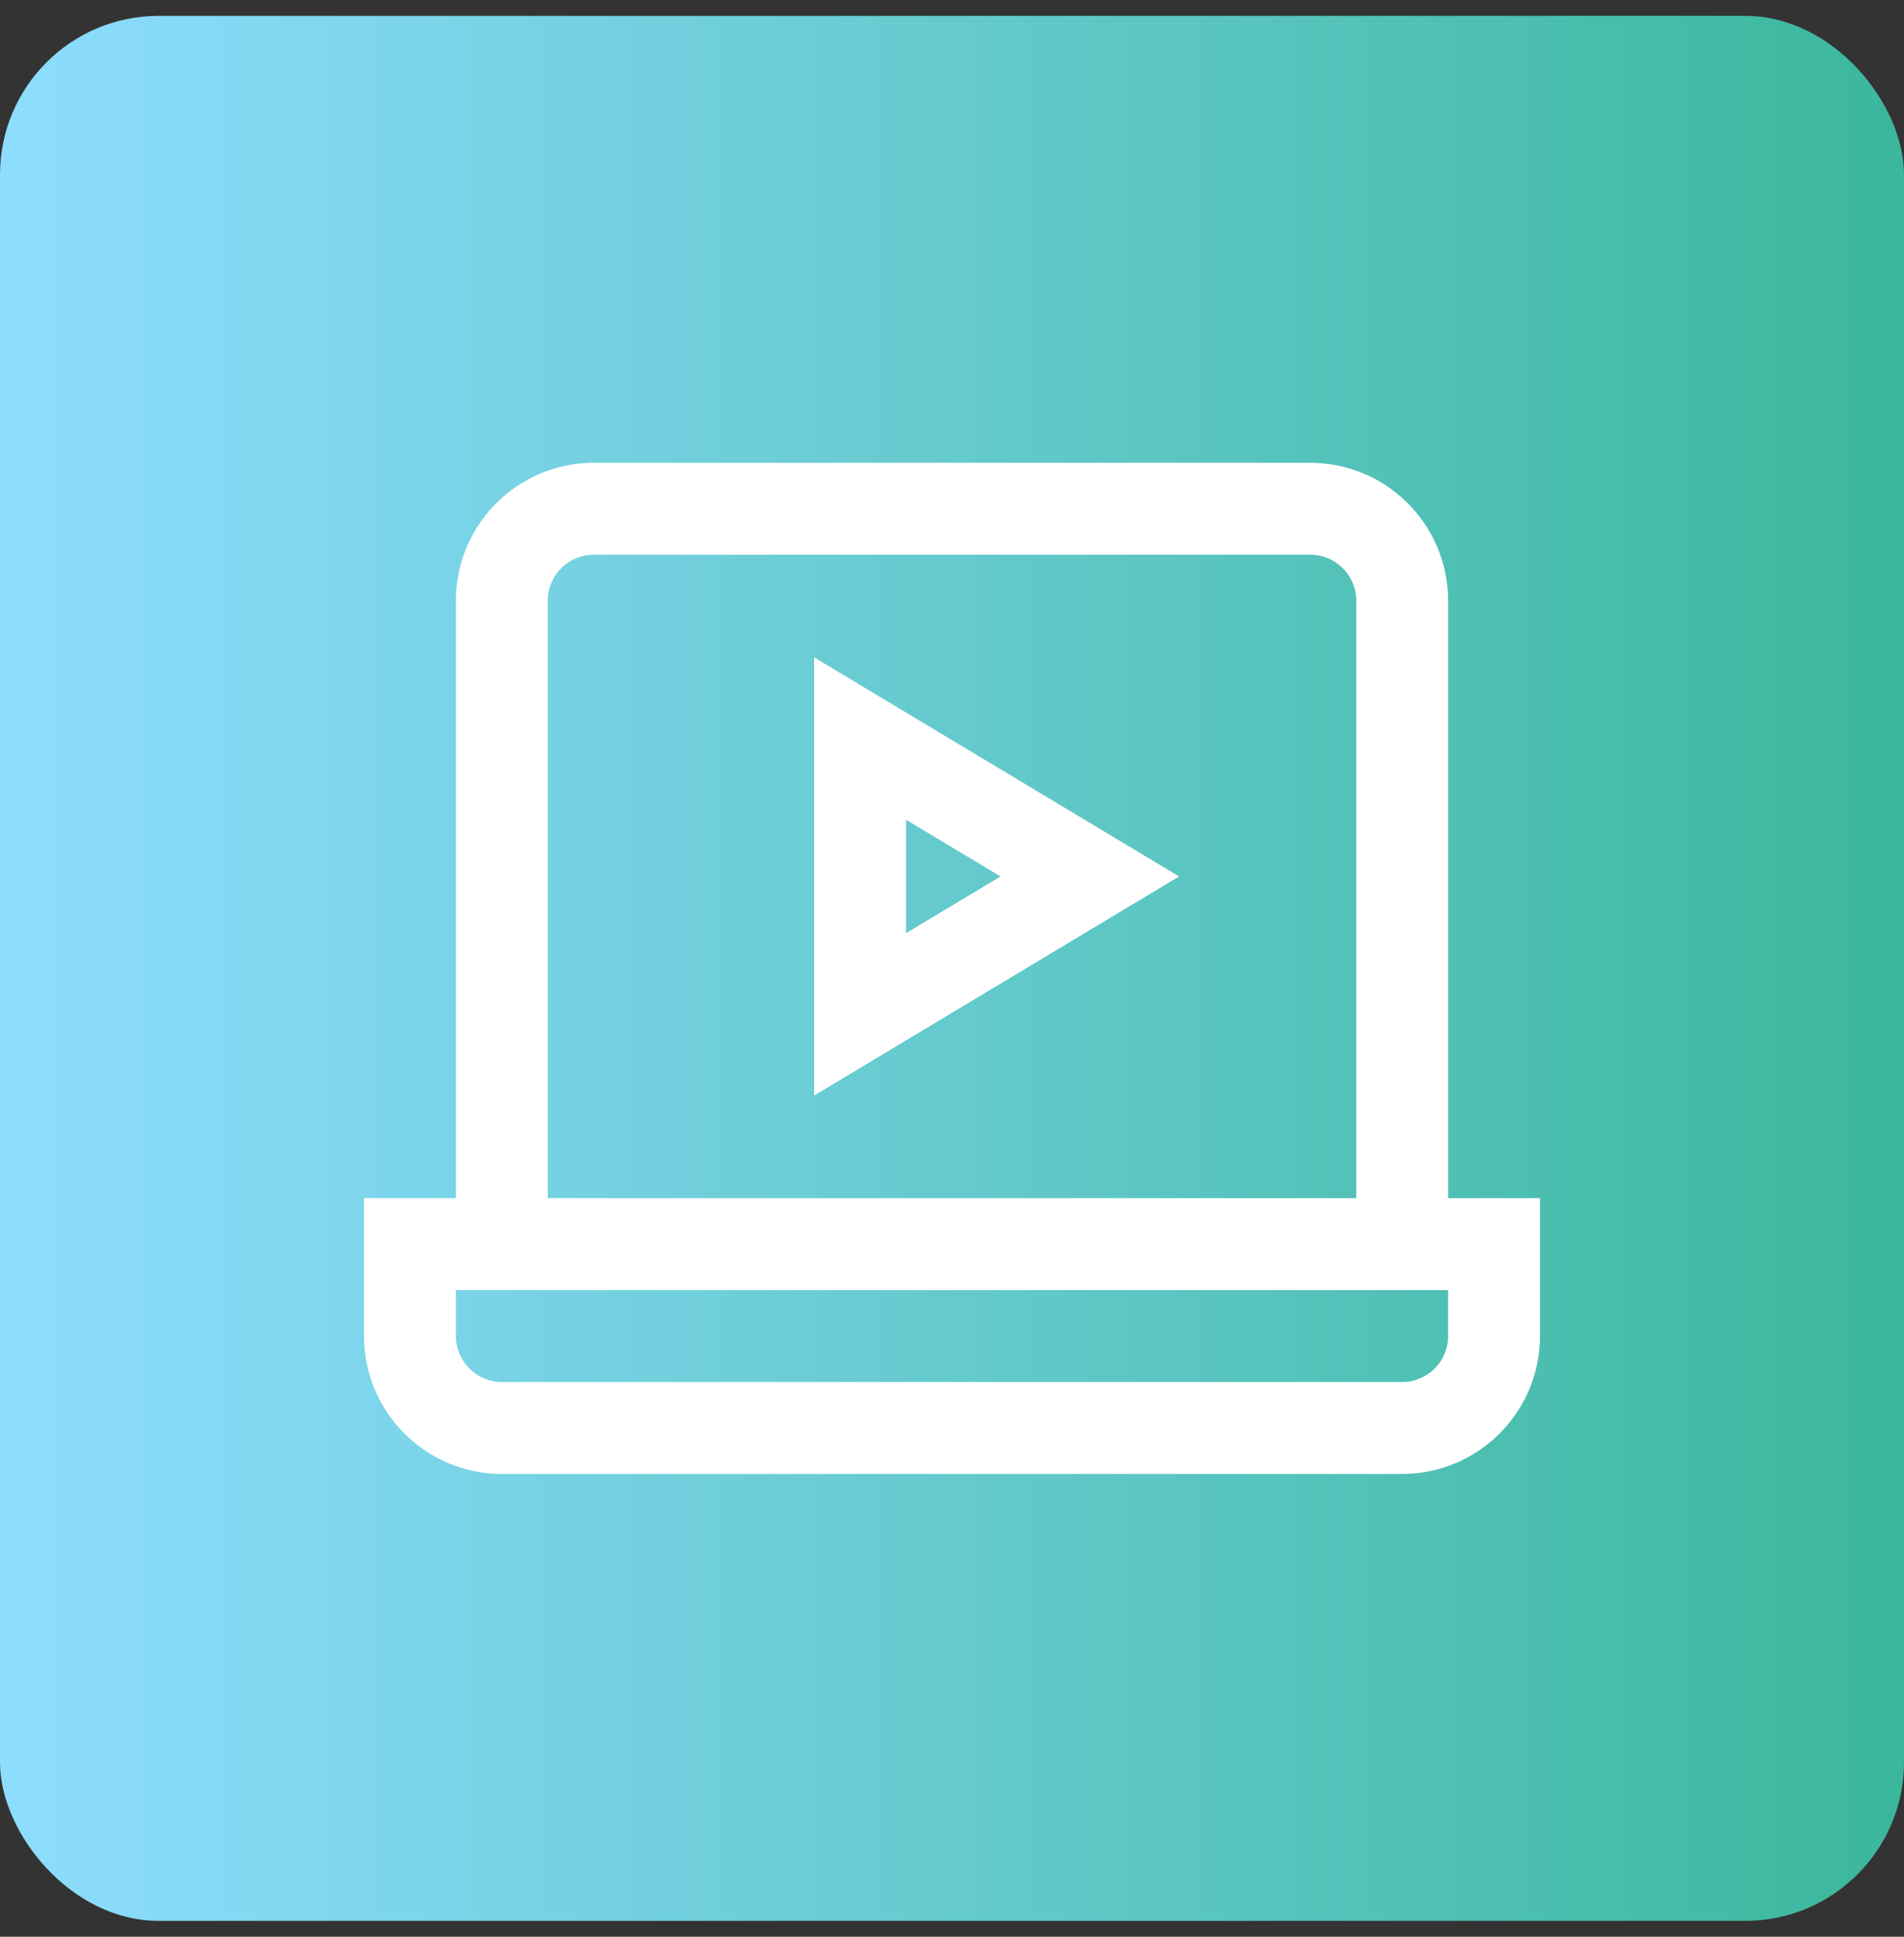
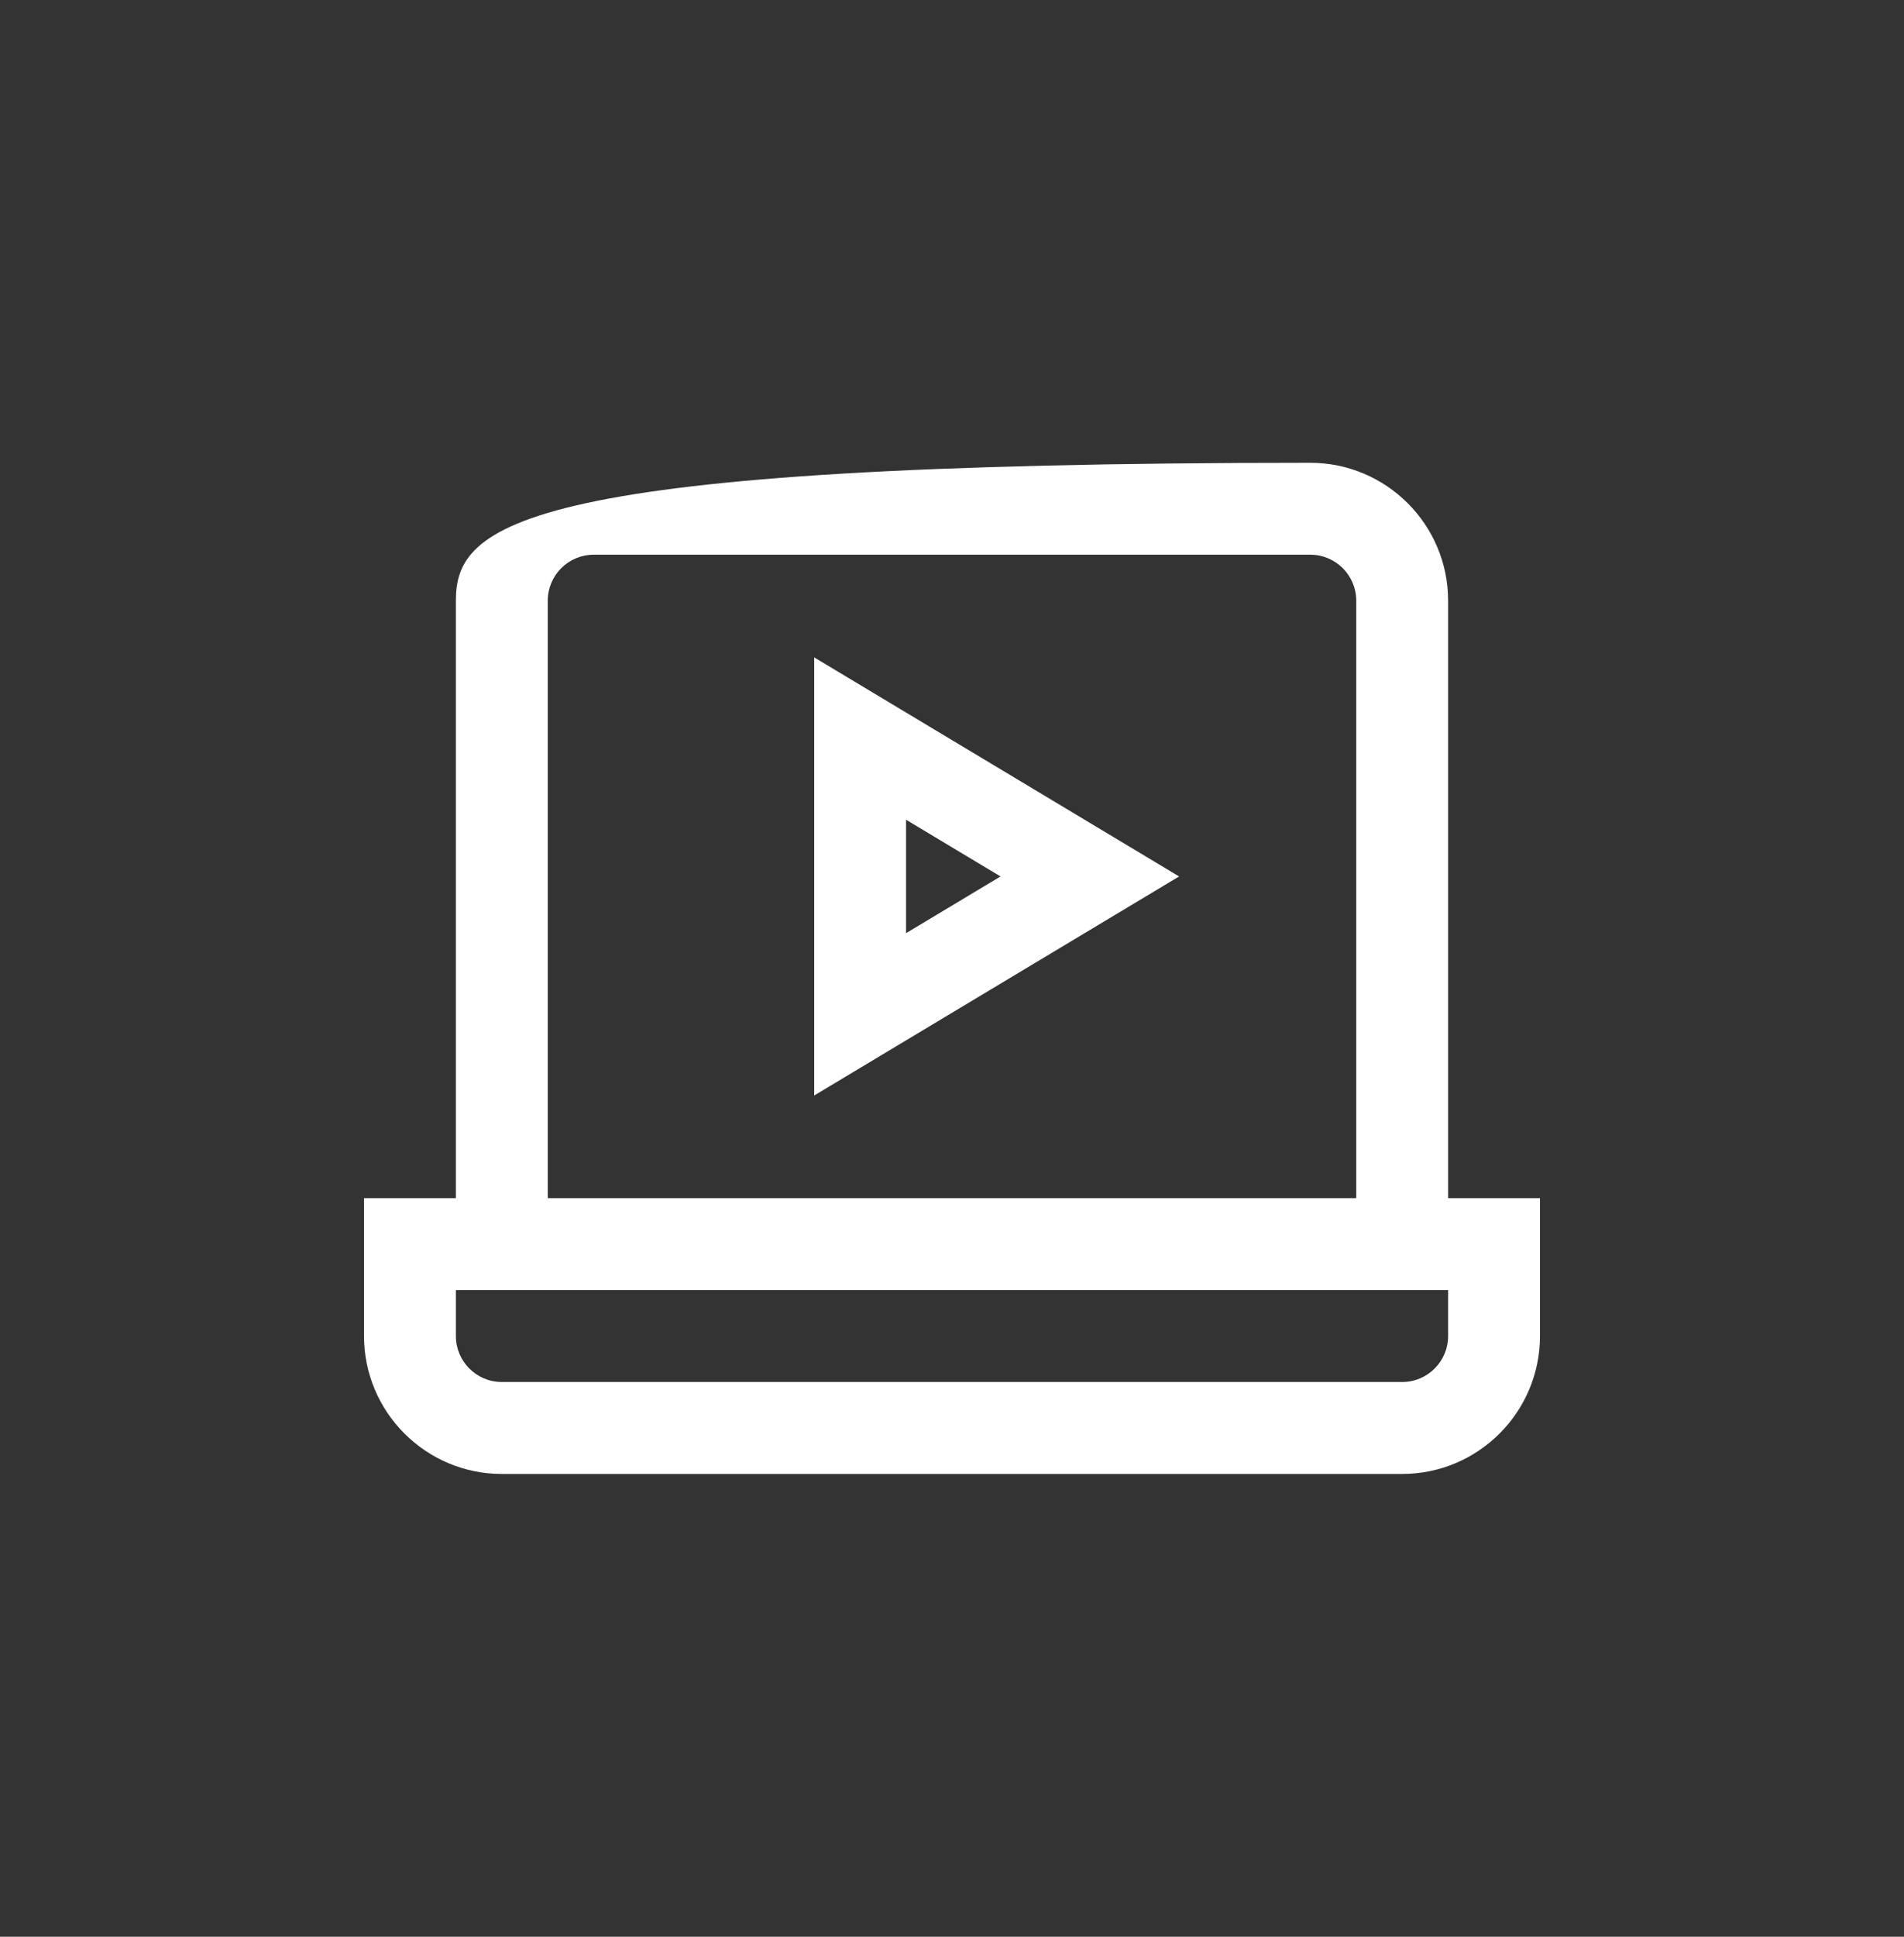
<svg xmlns="http://www.w3.org/2000/svg" width="60" height="61" viewBox="0 0 60 61" fill="none">
  <rect x="0" y="0" width="60" height="61" fill="#333333" stroke="none" />
-   <rect y="0.5" width="60" height="60" rx="5" fill="url(#paint0_linear_6695_15448)" />
  <g clip-path="url(#clip0_6695_15448)">
-     <path d="M45.634 37.738V18.919C45.634 16.524 43.686 14.576 41.291 14.576H18.709C16.314 14.576 14.366 16.524 14.366 18.919V37.738H11.471V42.081C11.471 44.475 13.419 46.424 15.813 46.424H44.187C46.581 46.424 48.529 44.475 48.529 42.081V37.738H45.634ZM17.261 18.919C17.261 18.121 17.91 17.471 18.709 17.471H41.291C42.09 17.471 42.739 18.121 42.739 18.919V37.738H17.261V18.919ZM45.634 42.081C45.634 42.879 44.985 43.528 44.187 43.528H15.813C15.015 43.528 14.366 42.879 14.366 42.081V40.633H45.634V42.081ZM25.657 34.504L37.157 27.605L25.657 20.705V34.504ZM28.552 25.819L31.529 27.605L28.552 29.391V25.819Z" fill="white" />
+     <path d="M45.634 37.738V18.919C45.634 16.524 43.686 14.576 41.291 14.576C16.314 14.576 14.366 16.524 14.366 18.919V37.738H11.471V42.081C11.471 44.475 13.419 46.424 15.813 46.424H44.187C46.581 46.424 48.529 44.475 48.529 42.081V37.738H45.634ZM17.261 18.919C17.261 18.121 17.91 17.471 18.709 17.471H41.291C42.09 17.471 42.739 18.121 42.739 18.919V37.738H17.261V18.919ZM45.634 42.081C45.634 42.879 44.985 43.528 44.187 43.528H15.813C15.015 43.528 14.366 42.879 14.366 42.081V40.633H45.634V42.081ZM25.657 34.504L37.157 27.605L25.657 20.705V34.504ZM28.552 25.819L31.529 27.605L28.552 29.391V25.819Z" fill="white" />
  </g>
  <defs>
    <linearGradient id="paint0_linear_6695_15448" x1="0" y1="30.498" x2="60" y2="30.498" gradientUnits="userSpaceOnUse">
      <stop stop-color="#8EDDFF" />
      <stop offset="1" stop-color="#3BB79C" />
    </linearGradient>
    <clipPath id="clip0_6695_15448">
      <rect width="37.059" height="37.059" fill="white" transform="translate(11.471 11.971)" />
    </clipPath>
  </defs>
</svg>